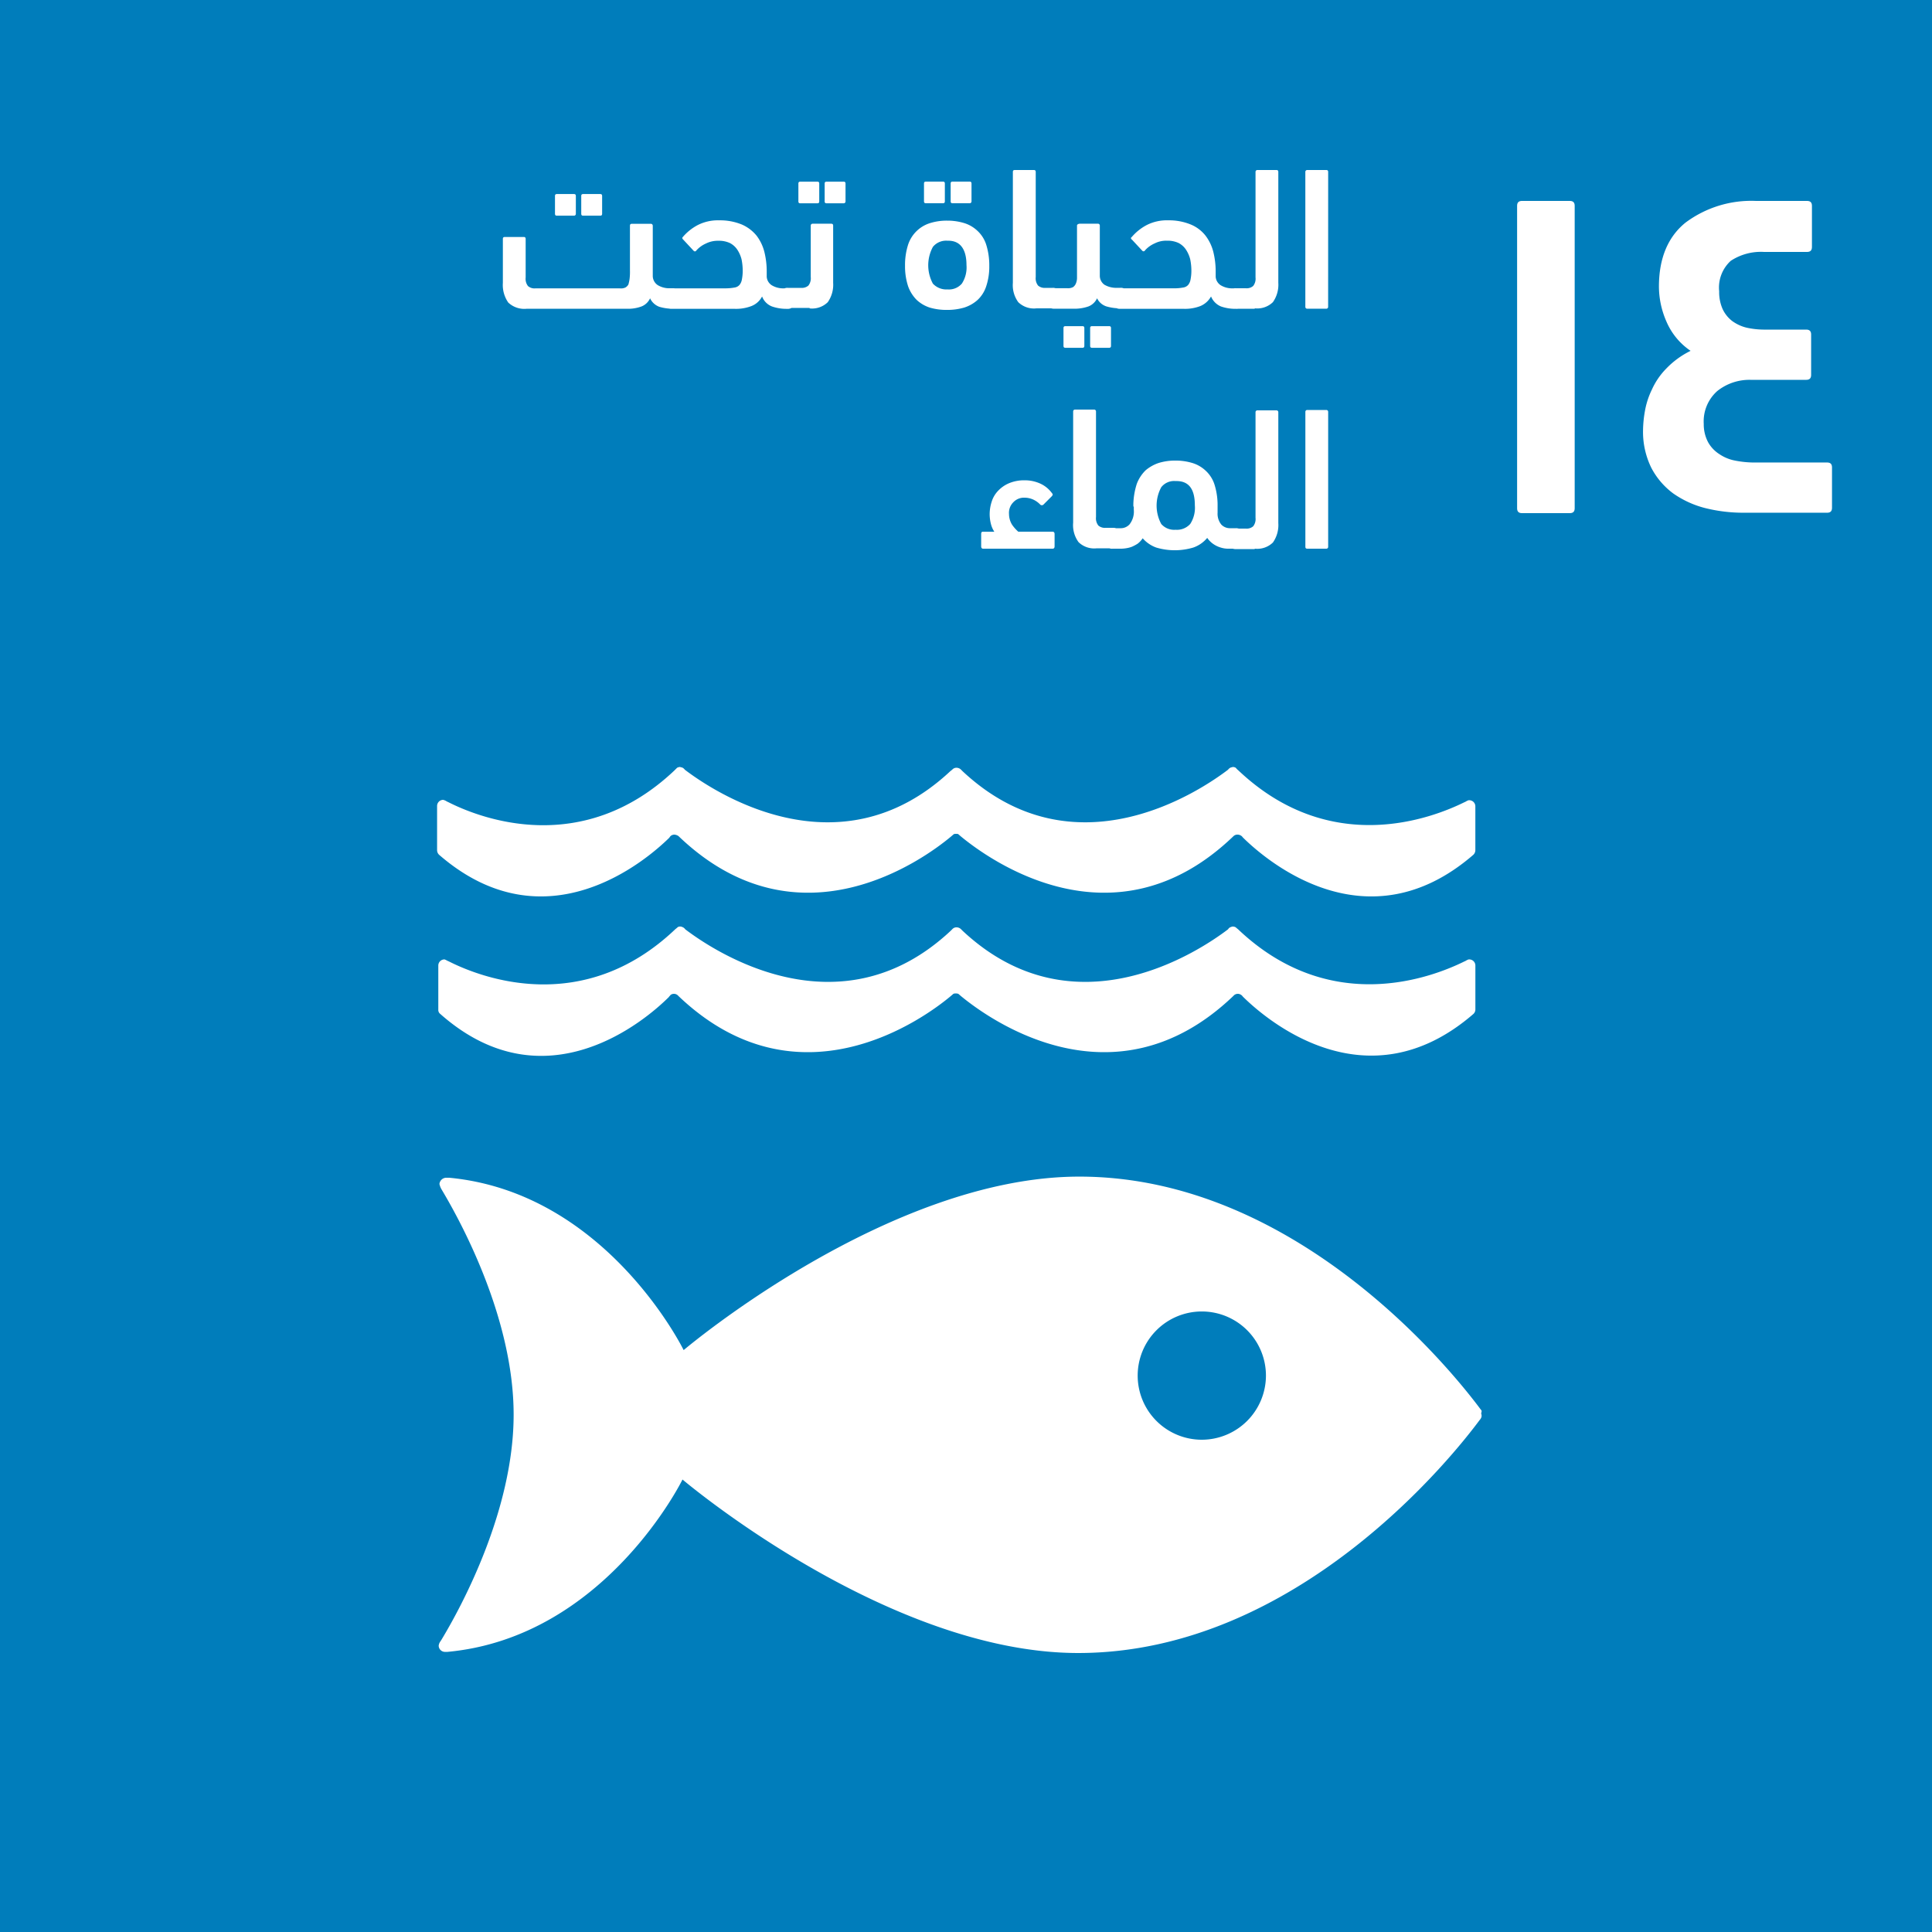
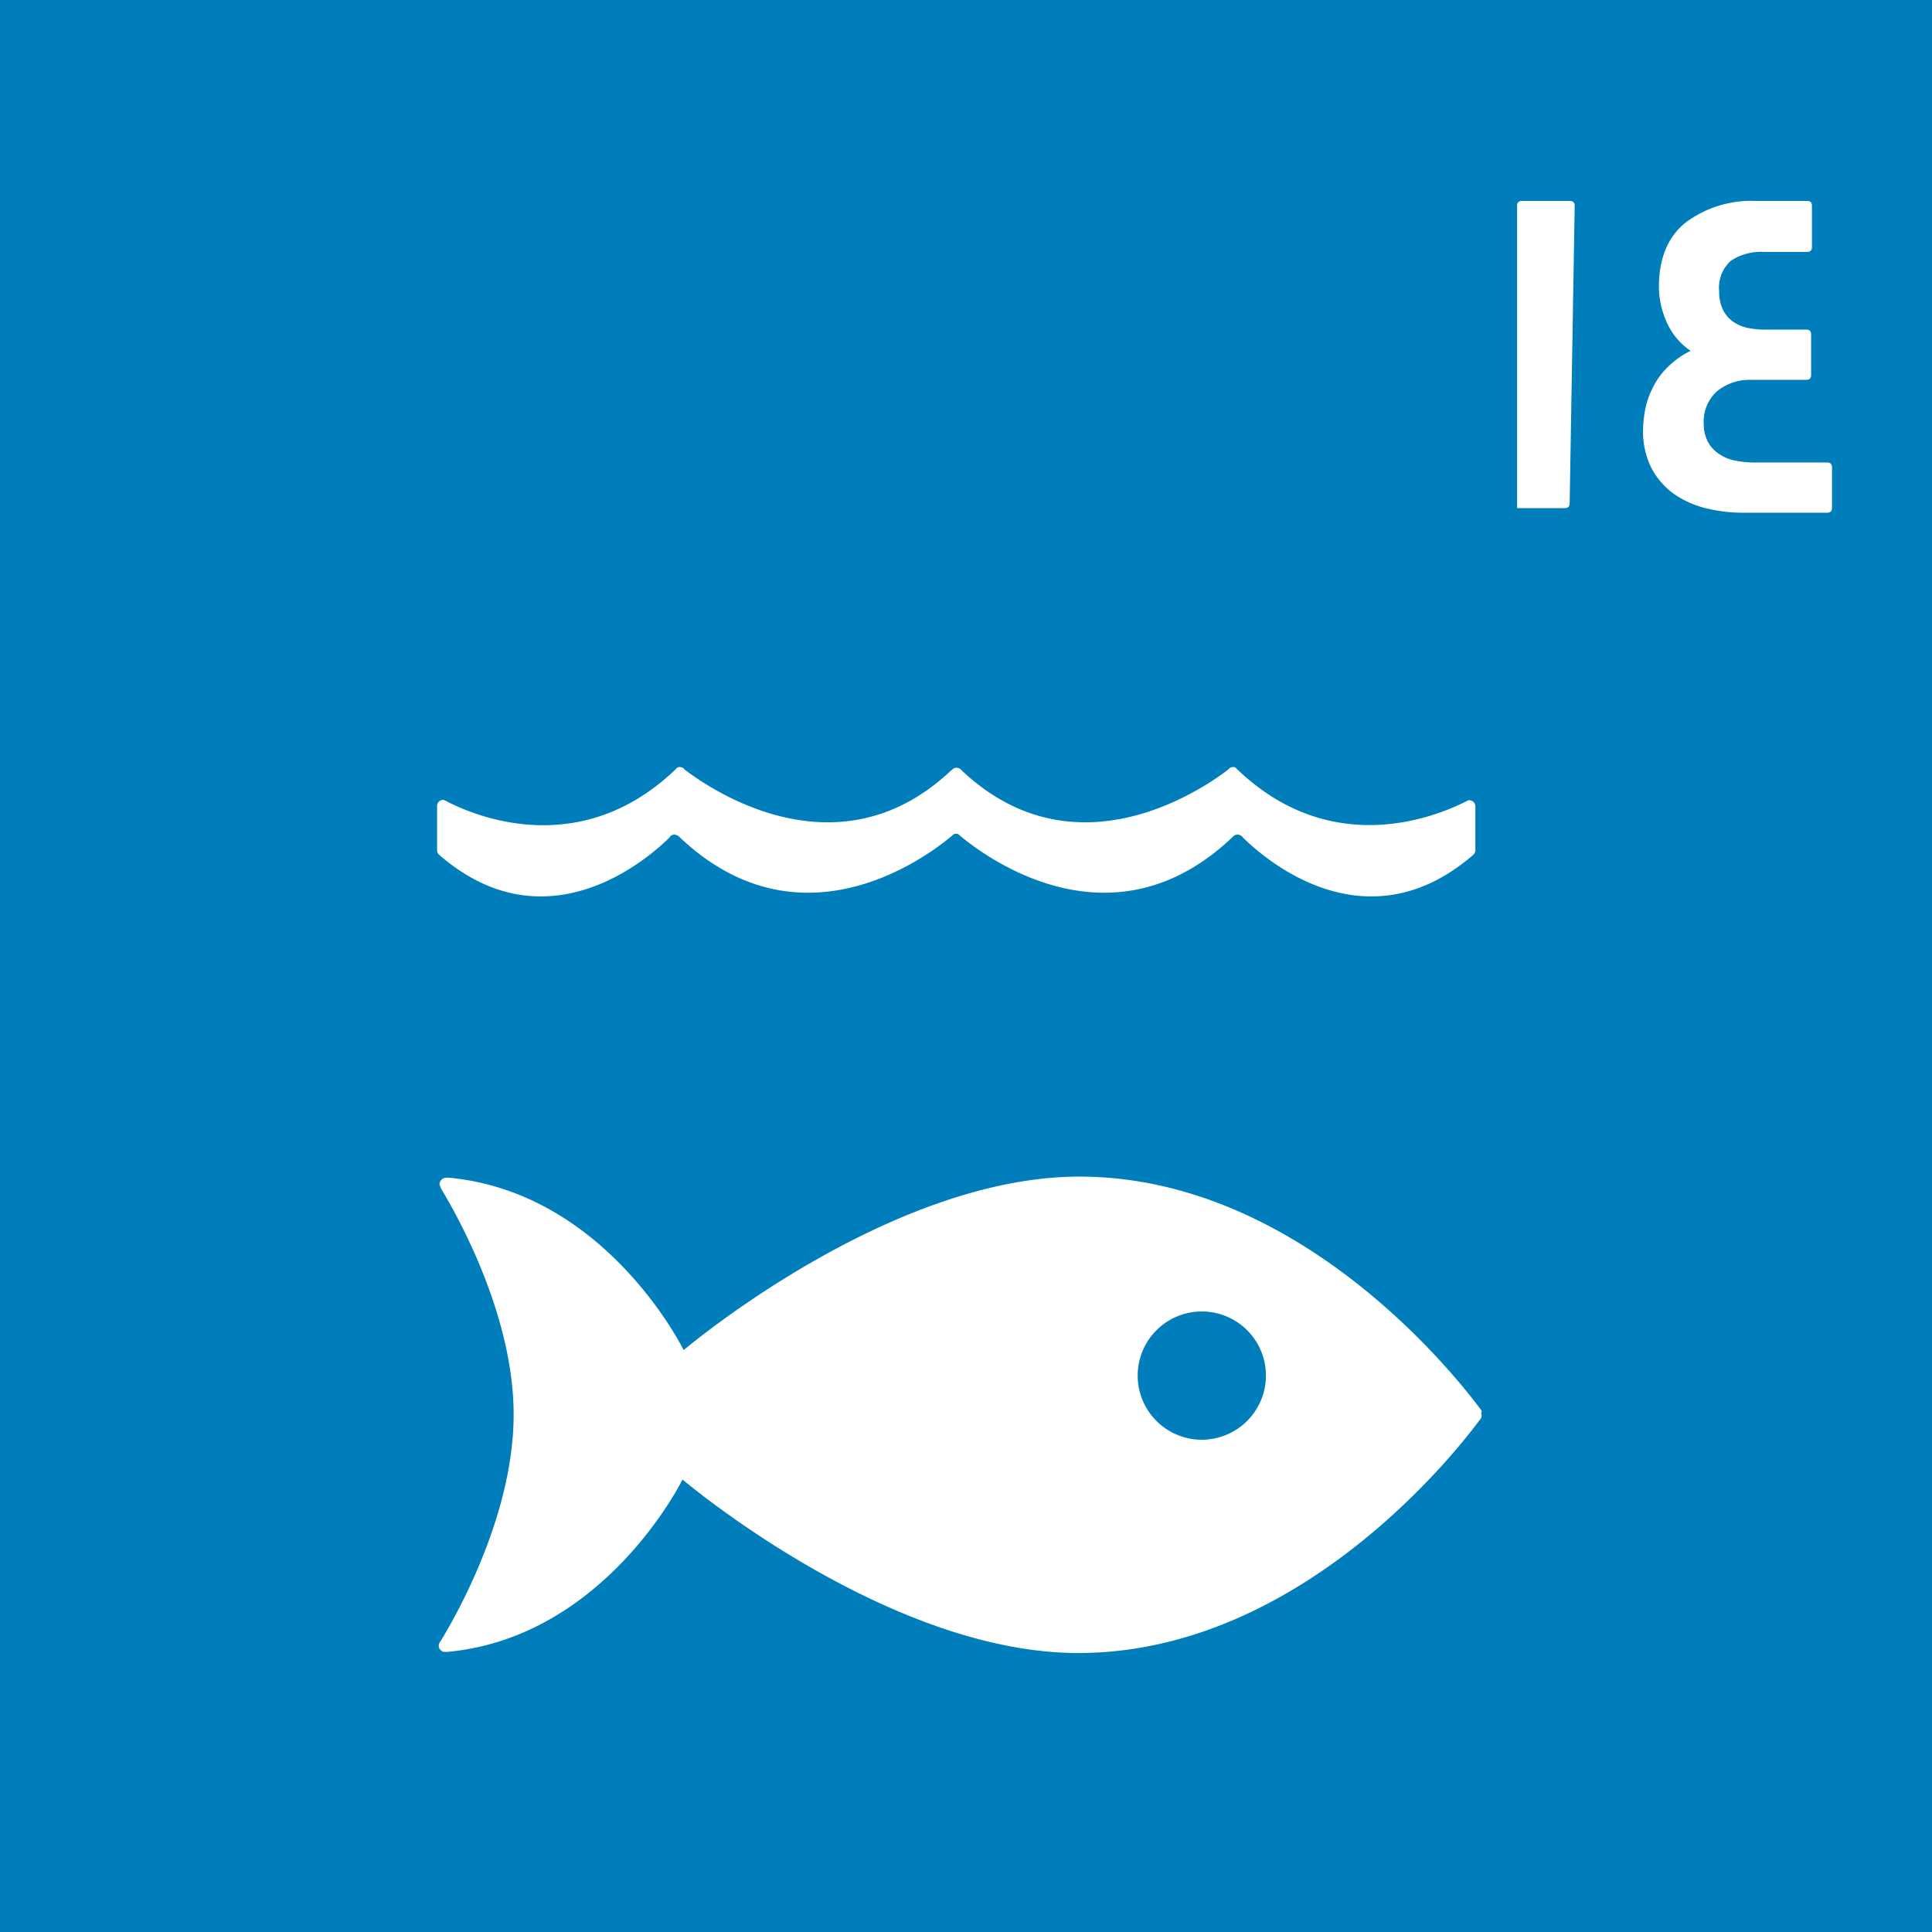
<svg xmlns="http://www.w3.org/2000/svg" width="238" height="238" viewBox="0 0 238 238">
  <g id="fourteen" transform="translate(-0.32)">
    <rect id="Rectangle_2915" data-name="Rectangle 2915" width="238" height="238" transform="translate(0.32)" fill="#007dbb" />
    <path id="Path_84713" data-name="Path 84713" d="M208.21,336.916a7.9,7.9,0,1,1,7.9-7.9,7.913,7.913,0,0,1-7.9,7.9m34.367-3.713c-3-4.046-22.324-28.7-49.456-28.7-23.562,0-48.742,21.372-48.742,21.372s-9.472-19.373-28.846-21.23h-.476a.86.86,0,0,0-.762.762,2.244,2.244,0,0,0,.286.714c2.475,4.141,8.854,15.946,8.854,27.7,0,11.8-6.426,23.657-8.9,27.751l-.19.286a1.138,1.138,0,0,0-.143.428.776.776,0,0,0,.714.762h.381c19.421-1.809,28.941-21.23,28.941-21.23s25.18,21.372,48.742,21.372c27.132,0,46.458-24.657,49.456-28.7a1,1,0,0,0,.19-.286.6.6,0,0,0,.048-.286c0-.1-.048-.19-.048-.286.1-.238.048-.333-.048-.428" transform="translate(-59.841 -159.558)" fill="#fff" />
    <path id="Path_84714" data-name="Path 84714" d="M114.7,202.594c-.048,0-.1-.048-.143-.048a.752.752,0,0,0-.762.762v5.426a.788.788,0,0,0,.238.571c13.09,11.376,25.514.714,28.37-2.094a1.039,1.039,0,0,1,.19-.238.768.768,0,0,1,.428-.143,1,1,0,0,1,.524.19l.048.048c14.8,14.137,30.321,2.666,33.51,0l.333-.286a.6.6,0,0,1,.286-.048c.1,0,.238,0,.286.048l.333.286c3.237,2.666,18.754,14.137,33.51,0l.048-.048a.716.716,0,0,1,.524-.19.768.768,0,0,1,.428.143c.1.048.143.143.238.238,2.856,2.808,15.232,13.471,28.37,2.094a.788.788,0,0,0,.238-.571v-5.379a.752.752,0,0,0-.762-.762.36.36,0,0,0-.19.048c-.143.048-.238.143-.381.19-4.046,2-16.517,6.807-27.846-3.9a2.2,2.2,0,0,1-.333-.333.688.688,0,0,0-.333-.1c-.1,0-.143.048-.238.048a.807.807,0,0,0-.381.286c-3.38,2.57-18.9,13.09-32.7.19l-.19-.19a.788.788,0,0,0-.571-.238.682.682,0,0,0-.524.238l-.238.19c-13.8,12.9-29.322,2.38-32.7-.19a.74.74,0,0,0-.381-.286c-.1,0-.143-.048-.238-.048a.883.883,0,0,0-.333.1l-.333.333c-11.329,10.71-23.8,5.95-27.846,3.9-.238-.1-.333-.19-.476-.238" transform="translate(-59.631 -104.014)" fill="#fff" />
-     <path id="Path_84715" data-name="Path 84715" d="M142.517,248.463c.048-.1.143-.143.19-.238a.7.7,0,0,1,.952.1l.048.048c14.8,14.09,30.321,2.666,33.51,0l.333-.286a.6.6,0,0,1,.286-.048.81.81,0,0,1,.333.048l.333.286c3.237,2.666,18.754,14.09,33.51,0l.048-.048a.7.7,0,0,1,.952-.1c.1.048.143.143.238.238,2.856,2.808,15.232,13.471,28.37,2.094a.764.764,0,0,0,.238-.524v-5.426a.752.752,0,0,0-.762-.762.36.36,0,0,0-.19.048c-.143.048-.238.143-.381.19-4.046,2-16.517,6.807-27.846-3.9-.1-.1-.238-.19-.333-.286a.688.688,0,0,0-.333-.1.429.429,0,0,0-.238.048.591.591,0,0,0-.381.286c-3.38,2.57-18.9,13.09-32.7.19l-.19-.19a.788.788,0,0,0-.571-.238.682.682,0,0,0-.524.238l-.19.19c-13.8,12.9-29.322,2.38-32.7-.19a.74.74,0,0,0-.381-.286.429.429,0,0,0-.238-.048.453.453,0,0,0-.333.1c-.1.1-.238.19-.333.286-11.329,10.71-23.8,5.95-27.846,3.9a2.827,2.827,0,0,1-.381-.19c-.048,0-.1-.048-.143-.048a.752.752,0,0,0-.762.762v5.426a.614.614,0,0,0,.238.524c12.9,11.424,25.323.762,28.179-2.094" transform="translate(-59.788 -125.655)" fill="#fff" />
-     <path id="Path_84716" data-name="Path 84716" d="M422.479,84.225a12.5,12.5,0,0,1-2.332-.238,5.132,5.132,0,0,1-1.952-.809,4.109,4.109,0,0,1-1.38-1.476,4.706,4.706,0,0,1-.524-2.237,5,5,0,0,1,1.666-4.046,6.35,6.35,0,0,1,4.094-1.38H428.9c.428,0,.619-.19.619-.619V68.47c0-.428-.19-.619-.619-.619h-5.236a10.084,10.084,0,0,1-2.094-.238,5,5,0,0,1-1.761-.809,3.987,3.987,0,0,1-1.19-1.476,5.133,5.133,0,0,1-.428-2.19,4.456,4.456,0,0,1,1.428-3.76,6.757,6.757,0,0,1,4.094-1.095H429c.428,0,.619-.19.619-.619V52.619c0-.428-.19-.619-.619-.619h-6.283a13.537,13.537,0,0,0-8.663,2.666c-2.19,1.761-3.284,4.427-3.284,7.9a10.781,10.781,0,0,0,.9,4.236,8.288,8.288,0,0,0,3,3.665,10.628,10.628,0,0,0-3,2.19,8.855,8.855,0,0,0-1.761,2.57,9.892,9.892,0,0,0-.857,2.618,14.355,14.355,0,0,0-.238,2.332,10.074,10.074,0,0,0,1,4.665,9.249,9.249,0,0,0,2.713,3.189,12.008,12.008,0,0,0,3.951,1.809,19.461,19.461,0,0,0,4.76.571h10.234c.428,0,.619-.19.619-.619v-4.95c0-.428-.19-.619-.619-.619ZM400.392,52.619c0-.428-.19-.619-.619-.619h-5.855c-.428,0-.619.19-.619.619V89.842c0,.428.19.619.619.619h5.855c.428,0,.619-.19.619-.619Z" transform="translate(-206.089 -27.248)" fill="#fff" />
-     <path id="Path_84717" data-name="Path 84717" d="M297.345,106.286a.225.225,0,0,0-.238-.238h-2.332a.225.225,0,0,0-.238.238V122.9c0,.19.1.238.238.238h2.332a.225.225,0,0,0,.238-.238Zm-9.044,16.85a2.766,2.766,0,0,0,2.237-.762,3.733,3.733,0,0,0,.666-2.38V106.333a.225.225,0,0,0-.238-.238h-2.332a.225.225,0,0,0-.238.238v12.995a1.451,1.451,0,0,1-.286,1.047,1.212,1.212,0,0,1-.9.286h-1.238a.937.937,0,0,0-.762.286,2.218,2.218,0,0,0,0,2,1.211,1.211,0,0,0,.762.238H288.3Zm-14.9-5.188v.381a2.563,2.563,0,0,1-.524,1.809,1.446,1.446,0,0,1-1.095.476h-1a1.118,1.118,0,0,0-.762.238,1.6,1.6,0,0,0-.238,1,1.814,1.814,0,0,0,.238,1,.937.937,0,0,0,.762.286h.857a4.355,4.355,0,0,0,.762-.048,3.566,3.566,0,0,0,.762-.19,5.2,5.2,0,0,0,.714-.381,2.781,2.781,0,0,0,.619-.666,4.027,4.027,0,0,0,1.666,1.142,8,8,0,0,0,4.57,0,3.866,3.866,0,0,0,1.714-1.19,2.892,2.892,0,0,0,.762.762,3.157,3.157,0,0,0,.9.428,3.069,3.069,0,0,0,.952.143h.9a.937.937,0,0,0,.762-.286,1.7,1.7,0,0,0,.238-1,1.637,1.637,0,0,0-.238-.952,1,1,0,0,0-.762-.286h-.714a1.477,1.477,0,0,1-1.047-.428,2.1,2.1,0,0,1-.476-1.476v-.857a8.445,8.445,0,0,0-.381-2.618,3.95,3.95,0,0,0-1.095-1.714,4.131,4.131,0,0,0-1.666-.952,7.091,7.091,0,0,0-2.047-.286,6.862,6.862,0,0,0-2.047.286,4.9,4.9,0,0,0-1.618.9,4.619,4.619,0,0,0-1.095,1.666,8.9,8.9,0,0,0-.428,2.475v.333Zm7.521-.143a3.66,3.66,0,0,1-.571,2.285,2.2,2.2,0,0,1-1.809.714,2.1,2.1,0,0,1-1.761-.714,4.76,4.76,0,0,1,0-4.522,2,2,0,0,1,1.761-.762c1.618-.048,2.38.952,2.38,3m-14.994,2.142a3.553,3.553,0,0,0,.666,2.38,2.766,2.766,0,0,0,2.237.762h2a.923.923,0,0,0,.762-.238,1.5,1.5,0,0,0,.238-1,1.7,1.7,0,0,0-.238-1,1,1,0,0,0-.762-.286h-.9a1.212,1.212,0,0,1-.9-.286,1.451,1.451,0,0,1-.286-1.047V106.238A.225.225,0,0,0,268.5,106h-2.332a.225.225,0,0,0-.238.238v13.709Zm-11.091,1.095c-.19,0-.238.1-.238.286v1.523c0,.19.1.286.238.286h8.568c.143,0,.238-.1.238-.286v-1.523c0-.19-.1-.286-.238-.286H259.17a4.772,4.772,0,0,1-.762-.857,2.559,2.559,0,0,1-.381-1.333,1.834,1.834,0,0,1,.524-1.428,1.8,1.8,0,0,1,1.428-.571,2.594,2.594,0,0,1,1.047.238,2.825,2.825,0,0,1,.857.619.288.288,0,0,0,.381,0l1.047-1.047c.048-.048.048-.1.1-.143a.308.308,0,0,0-.1-.238,3.64,3.64,0,0,0-1.38-1.142,4.561,4.561,0,0,0-2-.428,4.75,4.75,0,0,0-1.952.381,3.979,3.979,0,0,0-1.333.952,3.369,3.369,0,0,0-.762,1.333,4.986,4.986,0,0,0-.238,1.428,4.913,4.913,0,0,0,.143,1.238,3.174,3.174,0,0,0,.428,1h-1.38Z" transform="translate(-133.41 -55.544)" fill="#fff" />
-     <path id="Path_84718" data-name="Path 84718" d="M232.474,44.238c0-.19-.1-.238-.238-.238H229.9a.225.225,0,0,0-.238.238V60.85a.225.225,0,0,0,.238.238h2.332a.225.225,0,0,0,.238-.238Zm-9.044,16.8a2.766,2.766,0,0,0,2.237-.762,3.733,3.733,0,0,0,.666-2.38V44.238c0-.19-.1-.238-.238-.238h-2.332a.225.225,0,0,0-.238.238V57.233a1.451,1.451,0,0,1-.286,1.047,1.212,1.212,0,0,1-.9.286H221.1a.937.937,0,0,0-.762.286,2.218,2.218,0,0,0,0,2,1.211,1.211,0,0,0,.762.238h2.332Zm-15.137-8.473,1.285,1.38a.2.2,0,0,0,.333-.048,3.449,3.449,0,0,1,1.19-.857,3.125,3.125,0,0,1,1.523-.333,3.179,3.179,0,0,1,1.428.286,2.472,2.472,0,0,1,.9.809A3.912,3.912,0,0,1,215.48,55a7.057,7.057,0,0,1,.143,1.476,5.469,5.469,0,0,1-.1,1,1.422,1.422,0,0,1-.286.666,1,1,0,0,1-.619.333,6.061,6.061,0,0,1-1.047.1h-6.712a1.118,1.118,0,0,0-.762.238,1.6,1.6,0,0,0-.238,1,1.814,1.814,0,0,0,.238,1,1,1,0,0,0,.762.286h7.806a5.273,5.273,0,0,0,2.047-.333,2.69,2.69,0,0,0,1.333-1.19,2.249,2.249,0,0,0,1.238,1.238,5.435,5.435,0,0,0,1.856.286.937.937,0,0,0,.762-.286,1.7,1.7,0,0,0,.238-1,1.637,1.637,0,0,0-.238-.952.937.937,0,0,0-.762-.286h-.428a2.706,2.706,0,0,1-1.476-.381,1.357,1.357,0,0,1-.619-1.047v-.619a9.98,9.98,0,0,0-.286-2.428,5.56,5.56,0,0,0-.952-2,4.477,4.477,0,0,0-1.809-1.38,7.04,7.04,0,0,0-2.808-.524,5.46,5.46,0,0,0-2.618.571,6.207,6.207,0,0,0-1.856,1.476c-.143.1-.143.19,0,.333M205.151,60.8a5.951,5.951,0,0,0,1.714.238.937.937,0,0,0,.762-.286,1.7,1.7,0,0,0,.238-1,1.637,1.637,0,0,0-.238-.952.937.937,0,0,0-.762-.286h-.428a2.882,2.882,0,0,1-1.523-.381,1.357,1.357,0,0,1-.571-1.142v-6.14a.225.225,0,0,0-.238-.238h-2.142a.6.6,0,0,0-.286.048c-.1.048-.143.1-.143.19v6.378a1.813,1.813,0,0,1-.143.762,1.037,1.037,0,0,1-.333.428,1.338,1.338,0,0,1-.714.143h-1.618a.937.937,0,0,0-.762.286,1.772,1.772,0,0,0-.238,1.047,1.437,1.437,0,0,0,.238.952,1.211,1.211,0,0,0,.762.238h2.332a5.172,5.172,0,0,0,1.9-.286,1.953,1.953,0,0,0,1.047-1,1.937,1.937,0,0,0,1.142,1M202.2,65.9c.19,0,.238-.1.238-.238v-2.19c0-.19-.1-.238-.238-.238h-2.094c-.19,0-.238.1-.238.238v2.19c0,.19.1.238.238.238Zm3.284,0c.19,0,.238-.1.238-.238v-2.19c0-.19-.1-.238-.238-.238H203.39c-.19,0-.238.1-.238.238v2.19c0,.19.1.238.238.238Zm-11.852-8a3.553,3.553,0,0,0,.666,2.38,2.766,2.766,0,0,0,2.237.762h2a1.118,1.118,0,0,0,.762-.238,1.5,1.5,0,0,0,.238-1,1.7,1.7,0,0,0-.238-1,1,1,0,0,0-.762-.286h-.9a1.212,1.212,0,0,1-.9-.286,1.451,1.451,0,0,1-.286-1.047V44.238c0-.19-.1-.238-.238-.238H193.87c-.19,0-.238.1-.238.238V57.9Zm-8.616-9.806c.19,0,.238-.1.238-.238v-2.19c0-.19-.1-.238-.238-.238h-2.094c-.19,0-.238.1-.238.238v2.19c0,.19.1.238.238.238Zm3.284,0a.225.225,0,0,0,.238-.238v-2.19c0-.19-.1-.238-.238-.238h-2.094c-.19,0-.238.1-.238.238v2.19c0,.19.1.238.238.238Zm-.381,7.616a3.66,3.66,0,0,1-.571,2.285,2.1,2.1,0,0,1-1.761.714,2.264,2.264,0,0,1-1.809-.714,4.76,4.76,0,0,1,0-4.522,2.091,2.091,0,0,1,1.809-.762c1.523-.048,2.332,1,2.332,3m-.286,5.236a4.475,4.475,0,0,0,1.666-.952,3.992,3.992,0,0,0,1.047-1.666,7.609,7.609,0,0,0,.381-2.523,8.444,8.444,0,0,0-.381-2.618,3.95,3.95,0,0,0-1.095-1.714,4.131,4.131,0,0,0-1.666-.952,7.091,7.091,0,0,0-2.047-.286,6.862,6.862,0,0,0-2.047.286,4.131,4.131,0,0,0-2.761,2.666,8.226,8.226,0,0,0-.381,2.618,7.818,7.818,0,0,0,.381,2.523,4.532,4.532,0,0,0,1.047,1.666,4.286,4.286,0,0,0,1.618.952,7.189,7.189,0,0,0,2.094.286,7.294,7.294,0,0,0,2.142-.286m-19.04.1a2.766,2.766,0,0,0,2.237-.762,3.733,3.733,0,0,0,.666-2.38V50.854c0-.19-.1-.238-.238-.238h-2.285a.225.225,0,0,0-.238.238v6.331a1.451,1.451,0,0,1-.286,1.047,1.212,1.212,0,0,1-.9.286h-1.618a.937.937,0,0,0-.762.286,1.882,1.882,0,0,0-.238,1.047,1.285,1.285,0,0,0,.238.9,1.211,1.211,0,0,0,.762.238h2.666Zm.952-12.947c.19,0,.238-.1.238-.238v-2.19c0-.19-.1-.238-.238-.238h-2.094c-.19,0-.238.1-.238.238v2.19c0,.19.1.238.238.238Zm3.237,0a.225.225,0,0,0,.238-.238v-2.19c0-.19-.1-.238-.238-.238h-2.094c-.19,0-.238.1-.238.238v2.19c0,.19.1.238.238.238Zm-19.754,4.474,1.285,1.38a.2.2,0,0,0,.333-.048,3.449,3.449,0,0,1,1.19-.857,3.251,3.251,0,0,1,1.523-.333,3.179,3.179,0,0,1,1.428.286,2.472,2.472,0,0,1,.9.809,3.911,3.911,0,0,1,.524,1.19,7.054,7.054,0,0,1,.143,1.476,5.469,5.469,0,0,1-.1,1,1.422,1.422,0,0,1-.286.666,1,1,0,0,1-.619.333,6.061,6.061,0,0,1-1.047.1H151.6a1.118,1.118,0,0,0-.762.238,1.6,1.6,0,0,0-.238,1,1.814,1.814,0,0,0,.238,1,1,1,0,0,0,.762.286h7.759a5.273,5.273,0,0,0,2.047-.333,2.485,2.485,0,0,0,1.333-1.19,2.114,2.114,0,0,0,1.238,1.238,5.435,5.435,0,0,0,1.856.286.937.937,0,0,0,.762-.286,1.7,1.7,0,0,0,.238-1,1.637,1.637,0,0,0-.238-.952,1,1,0,0,0-.762-.286h-.428a2.706,2.706,0,0,1-1.476-.381,1.357,1.357,0,0,1-.619-1.047v-.619a9.98,9.98,0,0,0-.286-2.428,5.561,5.561,0,0,0-.952-2,4.826,4.826,0,0,0-1.809-1.38,7.039,7.039,0,0,0-2.808-.524,5.46,5.46,0,0,0-2.618.571,6.207,6.207,0,0,0-1.856,1.476c-.1.1-.1.19.048.333m-3.76-1.714a.225.225,0,0,0-.238-.238H146.7c-.19,0-.238.1-.238.238v5.522a7.039,7.039,0,0,1-.048,1.047,5.061,5.061,0,0,1-.143.666.974.974,0,0,1-.381.381,1.315,1.315,0,0,1-.666.1H134.8a1.212,1.212,0,0,1-.9-.286,1.451,1.451,0,0,1-.286-1.047v-4.76c0-.19-.1-.238-.238-.238h-2.332c-.19,0-.238.1-.238.238V57.9a3.789,3.789,0,0,0,.666,2.428,2.878,2.878,0,0,0,2.285.762h12.281a4.734,4.734,0,0,0,1.856-.286,1.953,1.953,0,0,0,1.047-1,2.027,2.027,0,0,0,1.142,1.047,5.857,5.857,0,0,0,1.666.238.937.937,0,0,0,.762-.286,1.7,1.7,0,0,0,.238-1,1.637,1.637,0,0,0-.238-.952,1,1,0,0,0-.762-.286h-.381a2.706,2.706,0,0,1-1.476-.381,1.37,1.37,0,0,1-.619-1.095V50.854Zm-9.71-1.238a.225.225,0,0,0,.238-.238v-2.19c0-.19-.1-.238-.238-.238h-2.094c-.19,0-.238.1-.238.238v2.19c0,.19.1.238.238.238Zm3.237,0c.19,0,.238-.1.238-.238v-2.19c0-.19-.1-.238-.238-.238H140.7c-.19,0-.238.1-.238.238v2.19c0,.19.1.238.238.238Z" transform="translate(-68.539 -23.056)" fill="#fff" />
+     <path id="Path_84716" data-name="Path 84716" d="M422.479,84.225a12.5,12.5,0,0,1-2.332-.238,5.132,5.132,0,0,1-1.952-.809,4.109,4.109,0,0,1-1.38-1.476,4.706,4.706,0,0,1-.524-2.237,5,5,0,0,1,1.666-4.046,6.35,6.35,0,0,1,4.094-1.38H428.9c.428,0,.619-.19.619-.619V68.47c0-.428-.19-.619-.619-.619h-5.236a10.084,10.084,0,0,1-2.094-.238,5,5,0,0,1-1.761-.809,3.987,3.987,0,0,1-1.19-1.476,5.133,5.133,0,0,1-.428-2.19,4.456,4.456,0,0,1,1.428-3.76,6.757,6.757,0,0,1,4.094-1.095H429c.428,0,.619-.19.619-.619V52.619c0-.428-.19-.619-.619-.619h-6.283a13.537,13.537,0,0,0-8.663,2.666c-2.19,1.761-3.284,4.427-3.284,7.9a10.781,10.781,0,0,0,.9,4.236,8.288,8.288,0,0,0,3,3.665,10.628,10.628,0,0,0-3,2.19,8.855,8.855,0,0,0-1.761,2.57,9.892,9.892,0,0,0-.857,2.618,14.355,14.355,0,0,0-.238,2.332,10.074,10.074,0,0,0,1,4.665,9.249,9.249,0,0,0,2.713,3.189,12.008,12.008,0,0,0,3.951,1.809,19.461,19.461,0,0,0,4.76.571h10.234c.428,0,.619-.19.619-.619v-4.95c0-.428-.19-.619-.619-.619ZM400.392,52.619c0-.428-.19-.619-.619-.619h-5.855c-.428,0-.619.19-.619.619V89.842h5.855c.428,0,.619-.19.619-.619Z" transform="translate(-206.089 -27.248)" fill="#fff" />
  </g>
</svg>